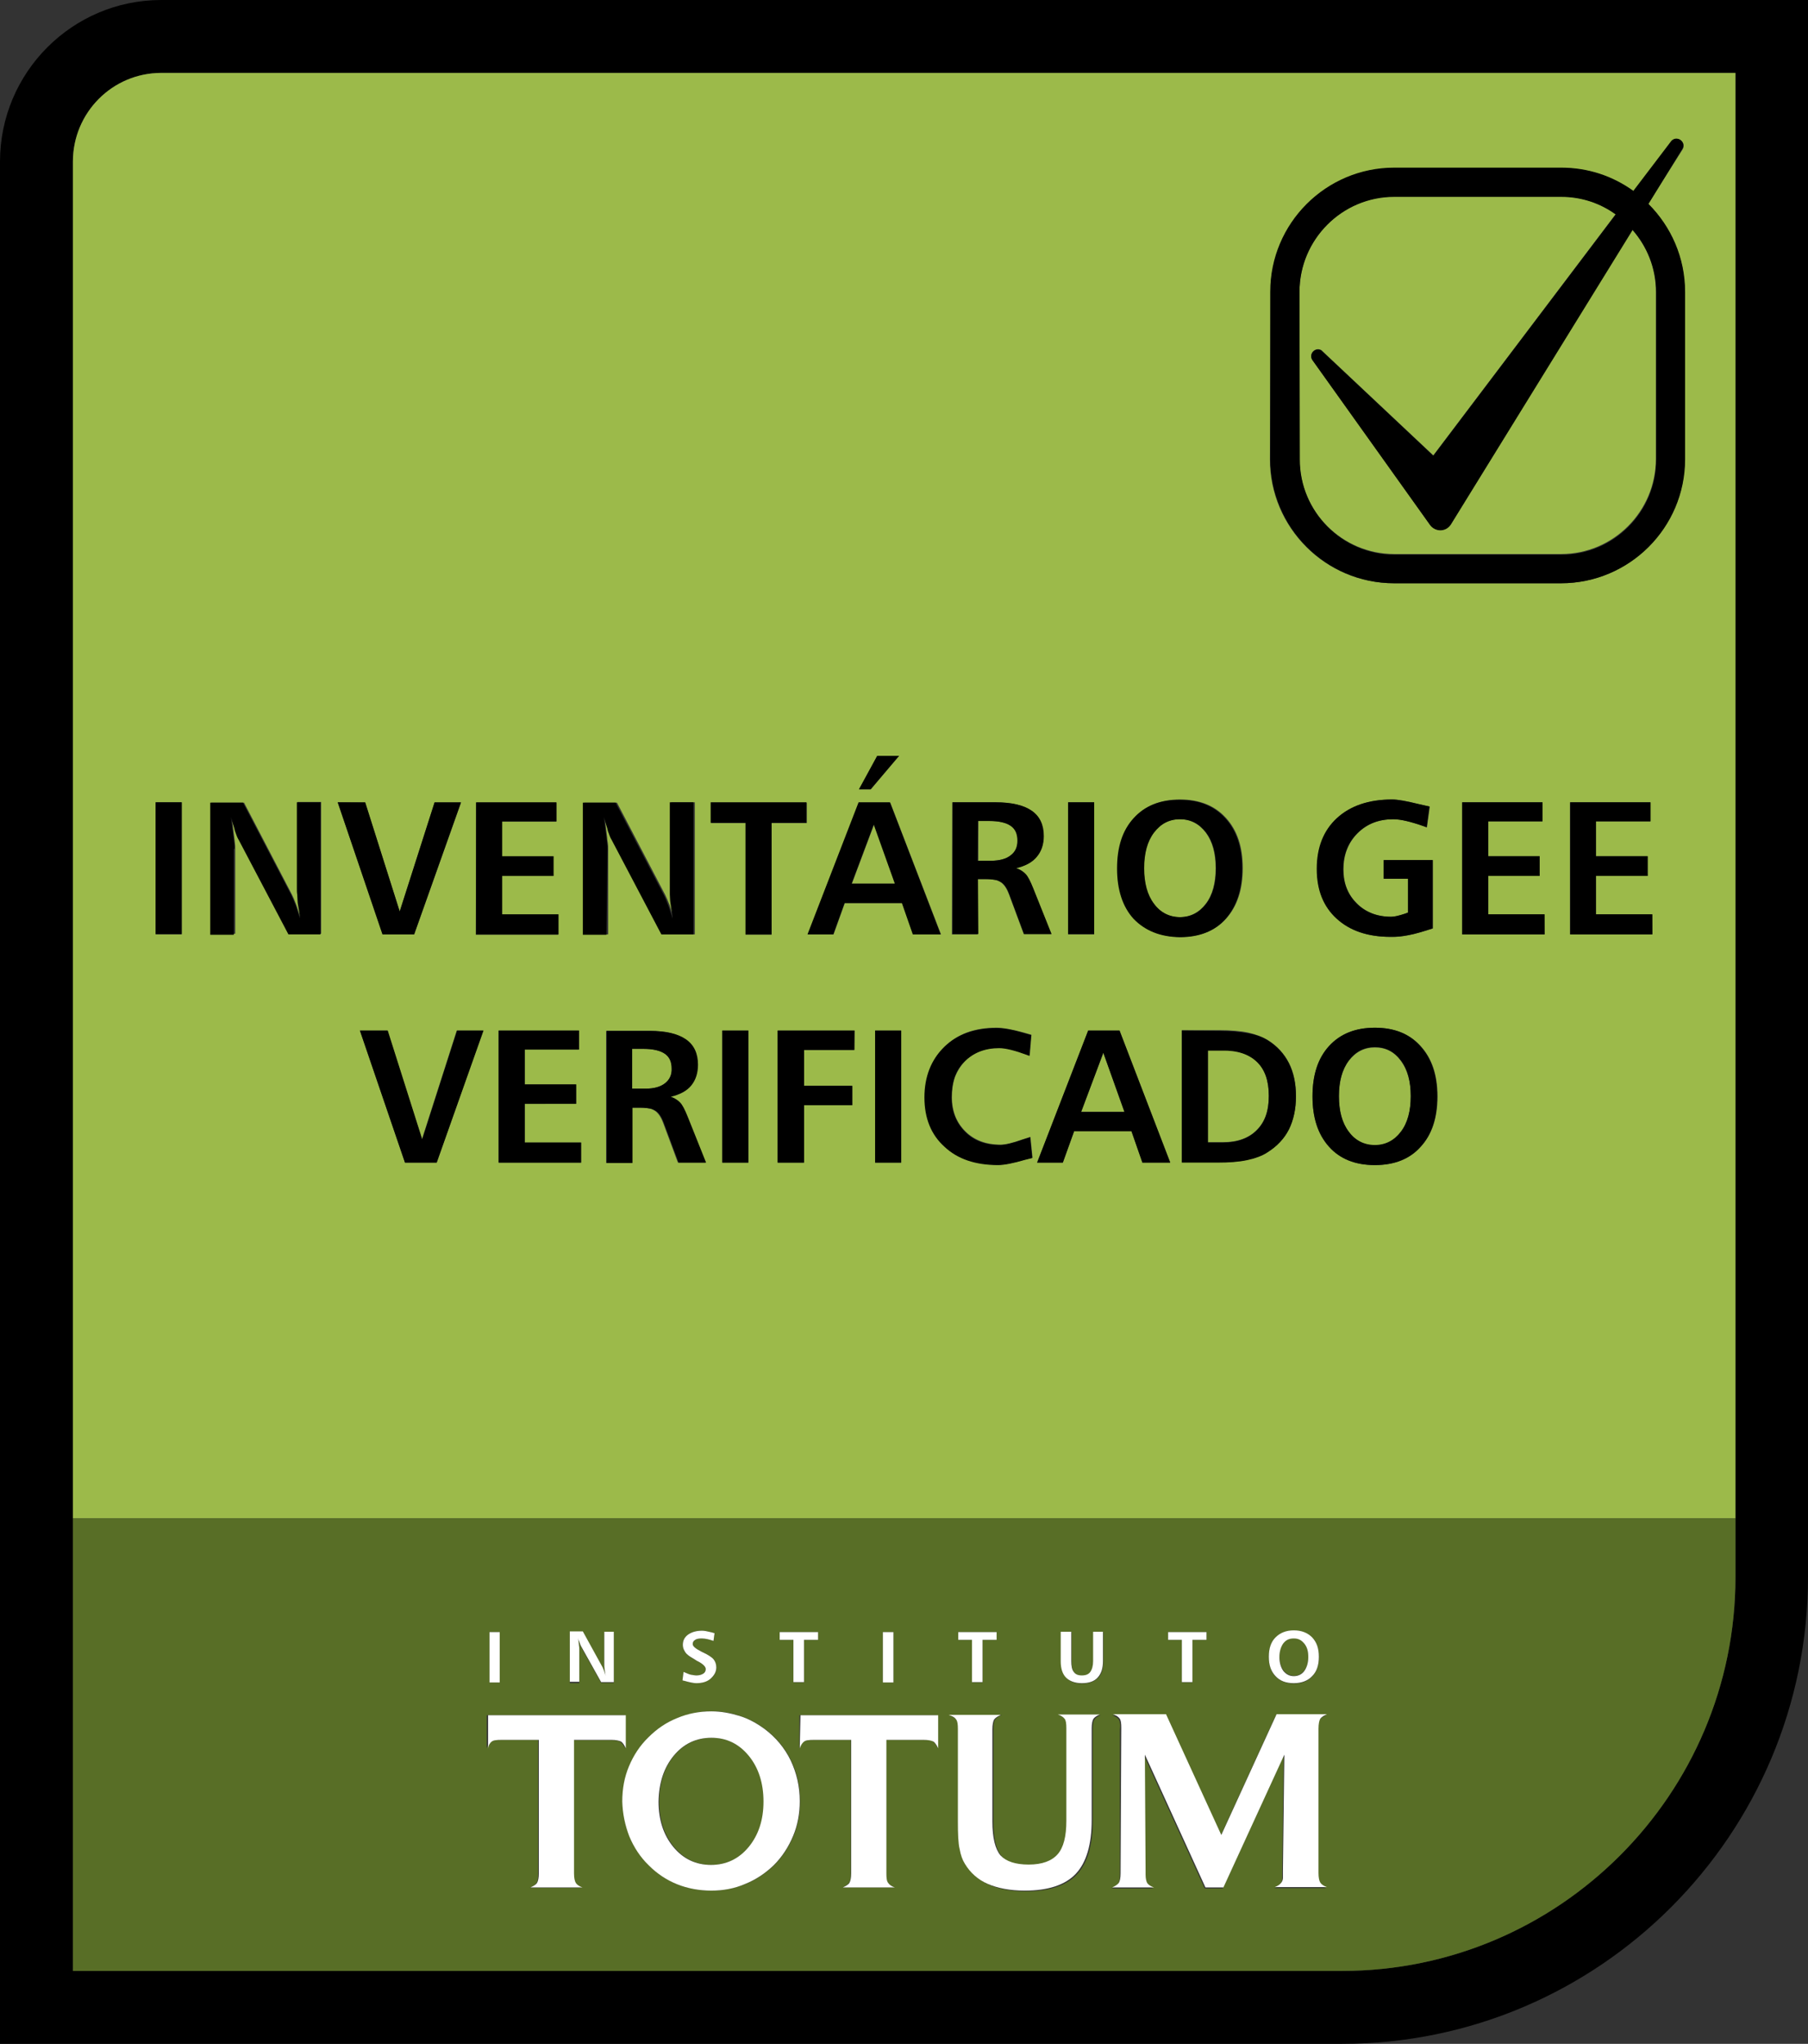
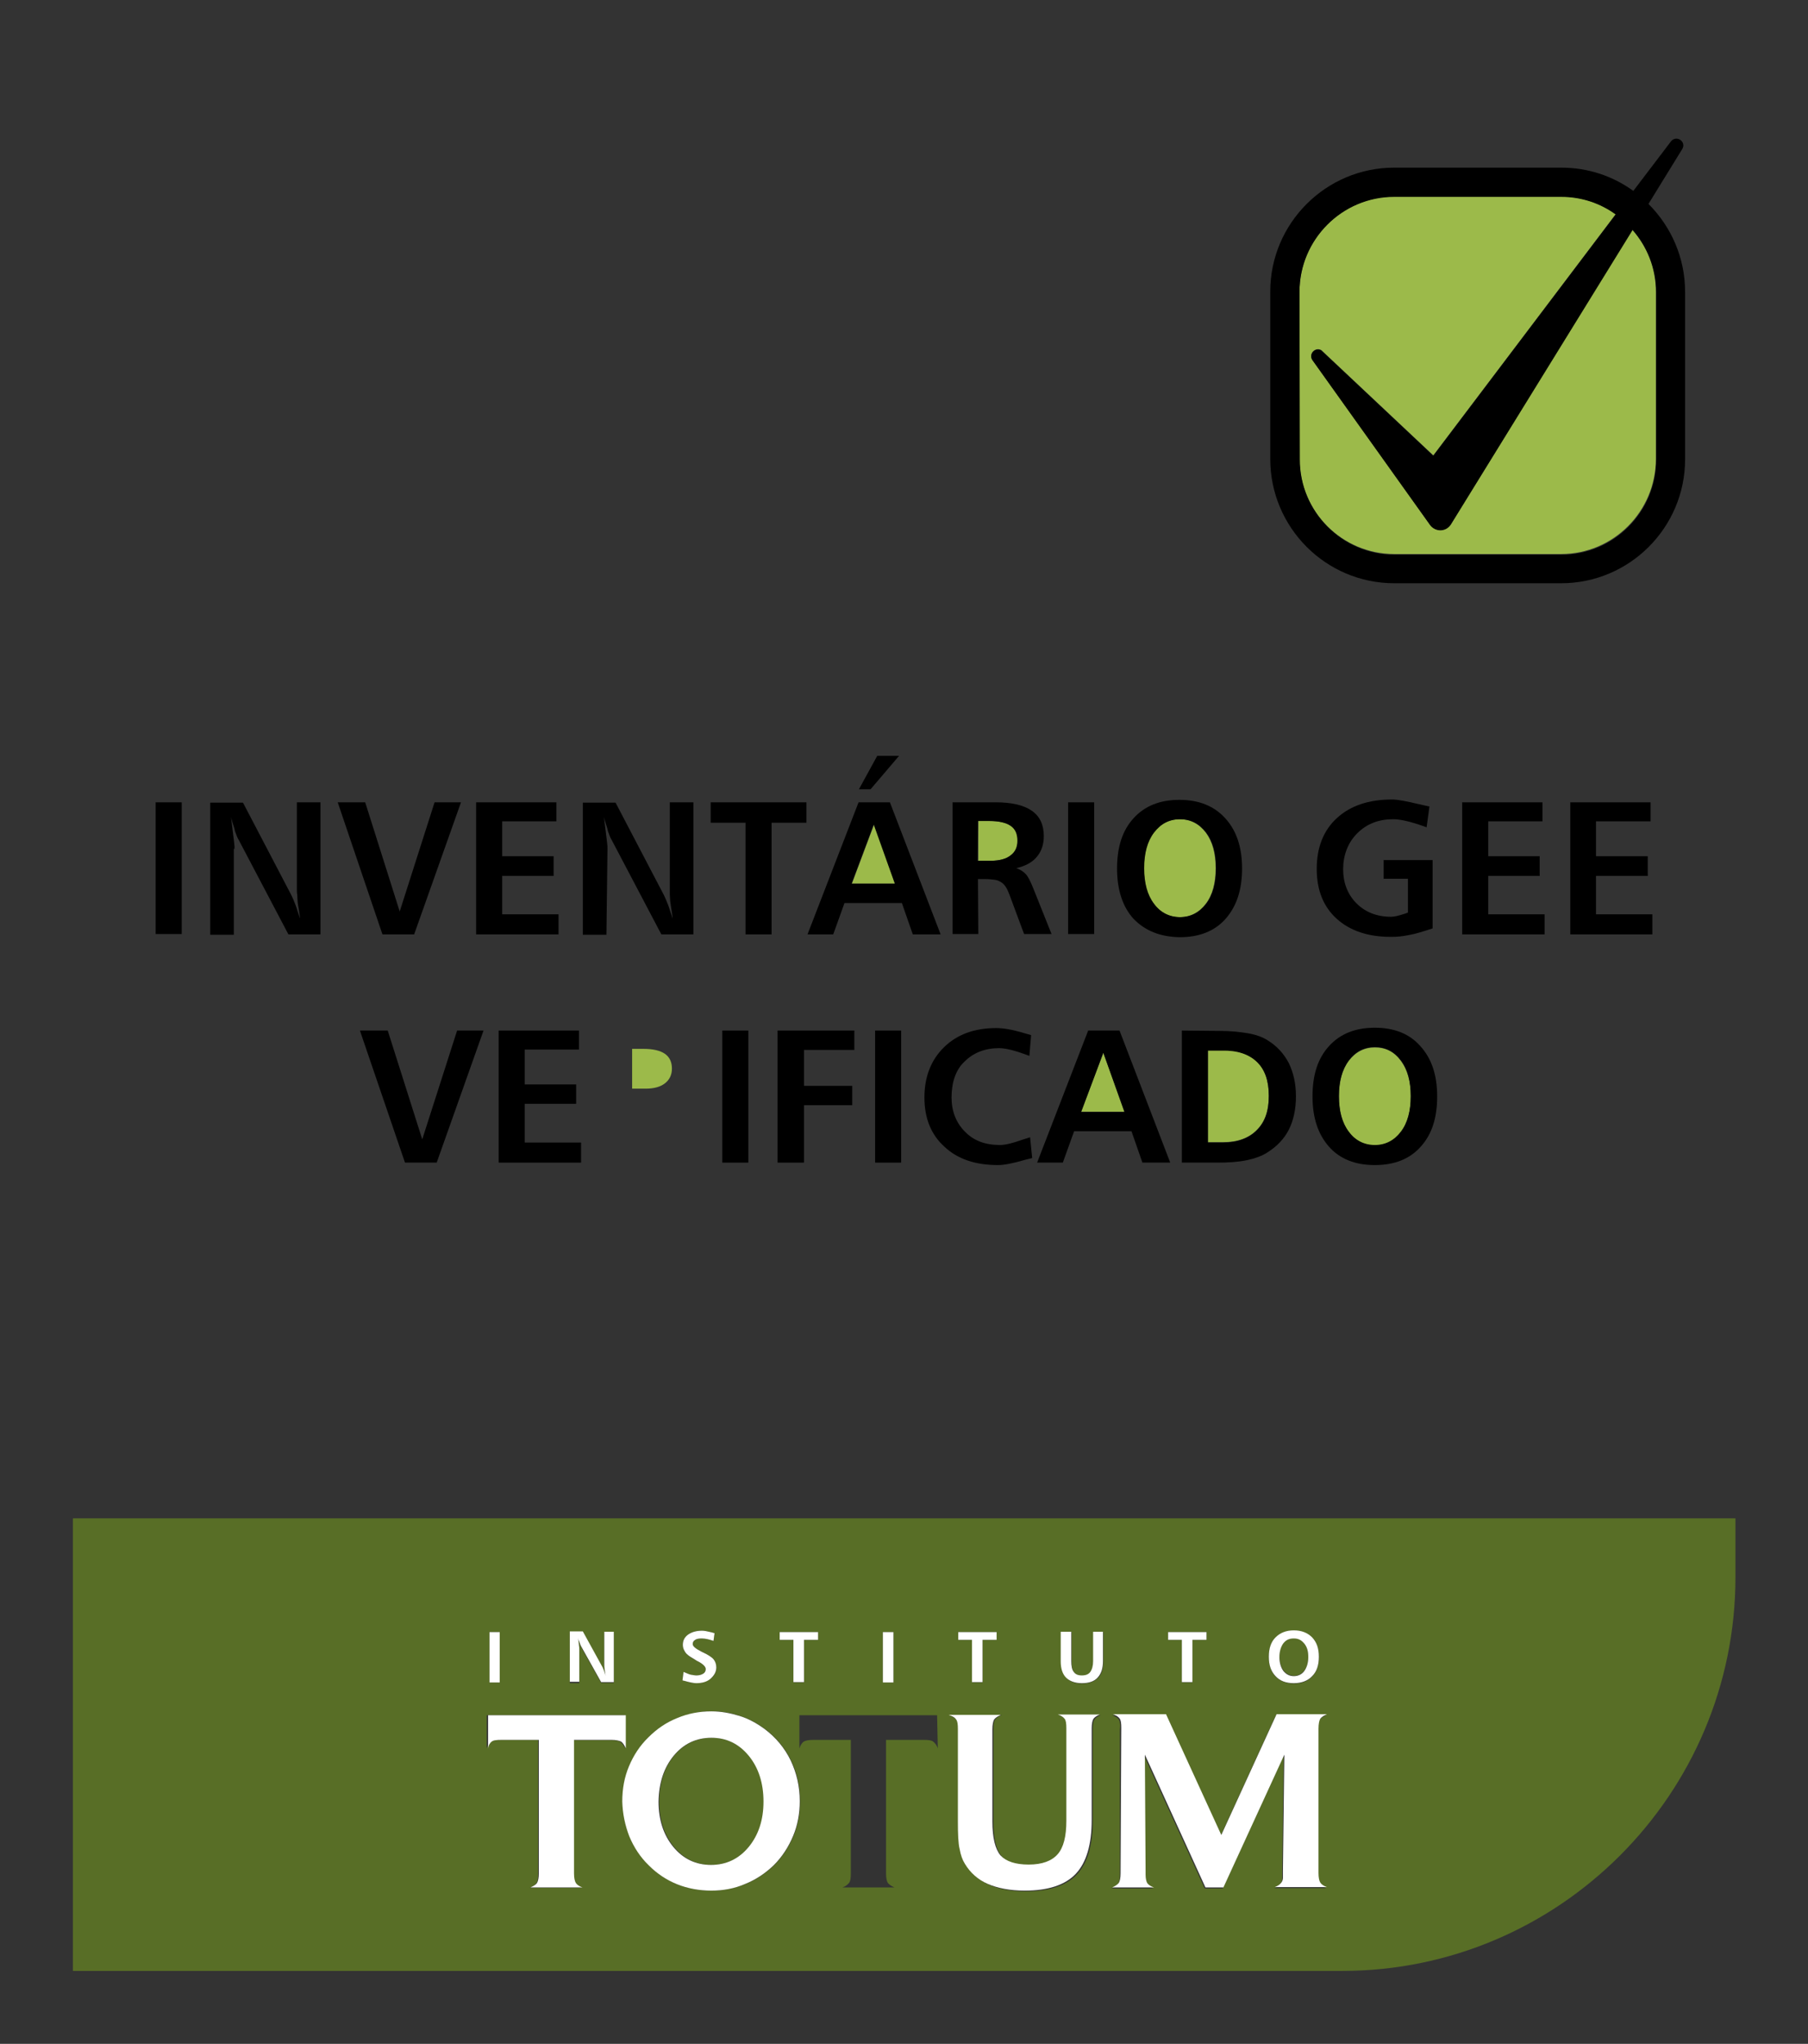
<svg xmlns="http://www.w3.org/2000/svg" version="1.1" id="uuid-ca4cb450-34d5-43f4-b6bb-01d91d57da03" x="0px" y="0px" viewBox="0 0 513.4 580.3" style="enable-background:new 0 0 513.4 580.3;" xml:space="preserve">
  <rect x="0" y="0" width="513.4" height="580.3" fill="#333333" stroke="none" />
  <style type="text/css">
	.st0{fill:#9CBA4A;}
	.st1{fill:#586E26;}
	.st2{fill:#FFFFFF;}
</style>
-   <path d="M45.8,0C20.5,0,0,20.6,0,45.9v534.4h381.1c73,0,132.3-59.5,132.3-132.6V0H45.8z M492.8,431.1v16.7  c0,61.6-50.1,111.8-111.7,111.8H20.7V45.9c0-13.9,11.2-25.2,25.1-25.2h447V431.1L492.8,431.1z" />
  <polygon class="st0" points="248.2,234.1 241.9,250.9 254.2,250.9 " />
-   <path class="st0" d="M20.7,45.9v385.2h472.1V20.7h-447C31.9,20.7,20.7,32,20.7,45.9z M124,330.1H115l-12.8-37.5h7.8l9.8,30.9  l9.9-30.9h7.5L124,330.1z M212.5,330.1h-7.4v-37.5h7.4V330.1z M242.6,298.1h-14.3v10.2H242v5.5h-13.7v16.3h-7.4v-37.5h21.8  L242.6,298.1L242.6,298.1z M255.9,330.1h-7.4v-37.5h7.4V330.1z M324.4,330.1l-3.1-8.9H305l-3.2,8.9h-7.3l14.5-37.5h8.9l14.4,37.5  H324.4L324.4,330.1z M403.4,325.6c-3.1,3.5-7.5,5.2-13,5.2s-9.8-1.7-13-5.2s-4.7-8.2-4.7-14.3s1.6-10.9,4.7-14.3s7.5-5.2,13-5.2  s9.8,1.7,13,5.2c3.2,3.5,4.8,8.2,4.8,14.3S406.6,322.2,403.4,325.6L403.4,325.6z M385.3,256.5c2.5,2.5,5.8,3.8,9.8,3.8  c0.9,0,2.2-0.3,4-0.9l0.8-0.3v-9.6H393v-5.3h13.9v19.4c-2.8,0.9-5,1.5-6.8,1.9c-0.9,0.2-1.8,0.3-2.6,0.4c-0.8,0.1-1.7,0.1-2.6,0.1  c-6.5,0-11.6-1.7-15.3-5.2c-3.8-3.5-5.6-8.2-5.6-14.1s1.9-10.9,5.7-14.4s9.1-5.3,15.7-5.3c1.6,0,4,0.4,7.5,1.3l3.1,0.7l-0.8,5.9  l-0.8-0.3c-3.7-1.3-6.6-2-8.7-2c-4.2,0-7.5,1.3-10.2,4c-2.6,2.6-4,6-4,10.2S382.8,254,385.3,256.5L385.3,256.5z M438.6,265.3h-23.4  v-37.5H438v5.4h-15.5v9.9h14.7v5.5h-14.7v11h16L438.6,265.3L438.6,265.3z M469.2,265.3h-23.4v-37.5h22.8v5.4h-15.5v9.9h14.7v5.5  h-14.7v11h16L469.2,265.3L469.2,265.3z M360.8,82.9c0-19.4,15.8-35.2,35.2-35.2h47.4c7.6,0,14.7,2.5,20.5,6.6l10.8-14.2  c1.5-1.8,4.3,0.3,3.1,2.3L468,57.9c6.4,6.4,10.4,15.2,10.4,25v47.5c0,19.4-15.8,35.2-35.2,35.2h-47.4c-19.4,0-35.2-15.8-35.2-35.2  L360.8,82.9L360.8,82.9z M360,295.3c2.7,1.7,4.7,3.9,6,6.5c1.4,2.7,2,5.8,2,9.4s-0.7,6.7-2,9.4c-1.4,2.7-3.4,4.8-6.1,6.5  c-1.5,1-3.4,1.7-5.8,2.2c-2.3,0.5-5.1,0.7-8.4,0.7h-10.1v-37.5h10.7c3.2,0,5.9,0.2,8.2,0.7C356.7,293.7,358.5,294.4,360,295.3  L360,295.3z M322.1,232.2c3.1-3.5,7.5-5.2,13-5.2s9.8,1.7,13,5.2c3.2,3.5,4.8,8.2,4.8,14.3s-1.6,10.8-4.7,14.3s-7.5,5.2-13,5.2  s-9.8-1.7-13-5.2c-3.1-3.5-4.7-8.2-4.7-14.3S318.9,235.7,322.1,232.2L322.1,232.2z M303.3,227.8h7.4v37.5h-7.4V227.8z M270.4,227.8  h12.2c4.6,0,8,0.8,10.3,2.4s3.4,4,3.4,7.2c0,2.4-0.7,4.4-2,5.9s-3.3,2.6-5.8,3.2c1,0.3,1.9,0.9,2.6,1.6c0.7,0.7,1.4,2.1,2.2,4.1  l5.2,13h-7.8l-4.2-11.3c-0.6-1.6-1.4-2.8-2.3-3.4c-0.5-0.3-1-0.6-1.8-0.7c-0.7-0.2-1.5-0.2-2.5-0.2h-2.3v15.7h-7.3L270.4,227.8  L270.4,227.8z M283,291.8c1.9,0,4.5,0.5,7.8,1.4l2.1,0.6l-0.5,5.9l-0.5-0.2c-3.5-1.3-6.2-2-8.1-2c-4.1,0-7.4,1.3-9.8,3.8  c-1.2,1.3-2.1,2.7-2.8,4.4c-0.6,1.7-0.9,3.6-0.9,5.8c0,4,1.3,7.2,3.8,9.7c2.5,2.5,5.9,3.8,10,3.8c1.4,0,3.5-0.5,6.3-1.5l2.2-0.7  l0.6,5.9l-2,0.5c-3.4,1-6,1.5-7.7,1.5c-6.4,0-11.5-1.7-15.2-5.2s-5.6-8.2-5.6-14.1s1.9-10.7,5.6-14.3S276.9,291.8,283,291.8  L283,291.8z M249.1,214.6h6.2l-8,9.5h-3.3L249.1,214.6L249.1,214.6z M243.9,227.9h8.9l14.4,37.4h-7.9l-3.1-8.9h-16.3l-3.2,8.9h-7.3  L243.9,227.9L243.9,227.9z M201.9,227.9h27.2v5.8h-10v31.7h-7.4v-31.7h-9.8V227.9z M192.9,313c0.7,0.7,1.4,2.1,2.2,4.1l5.2,13h-7.8  l-4.2-11.3c-0.6-1.6-1.4-2.8-2.3-3.4c-0.5-0.3-1-0.6-1.8-0.7c-0.7-0.2-1.5-0.2-2.5-0.2h-2.3v15.7h-7.3v-37.5h12.2  c4.6,0,8,0.8,10.3,2.4s3.4,4,3.4,7.2c0,2.4-0.7,4.4-2,5.9s-3.3,2.6-5.8,3.2C191.4,311.7,192.2,312.3,192.9,313L192.9,313z   M165.9,227.9h9.3l13.7,26.2c0.3,0.6,0.7,1.5,1.2,2.8c0.2,0.5,0.4,1.2,0.6,1.8s0.5,1.4,0.7,2.1c0-0.3-0.2-1.1-0.3-2.3  c-0.2-1.2-0.3-2.1-0.4-2.7c-0.1-0.6-0.1-1.2-0.1-1.8c0-0.6,0-1.2,0-1.8v-24.4h6.7v37.5H188l-14.1-26.8c-0.4-0.7-0.7-1.5-1.1-2.6  c-0.2-0.5-0.4-1.1-0.5-1.8c-0.2-0.6-0.4-1.3-0.6-2.1l0.7,5.7c0,0.5,0.1,1.1,0.2,1.7c0.1,0.6,0.1,1.1,0.1,1.6v24.3h-6.7L165.9,227.9  L165.9,227.9z M163.6,307.9v5.5H149v11h16v5.7h-23.4v-37.5h22.8v5.4H149v9.9L163.6,307.9L163.6,307.9z M135.2,227.9h22.8v5.4h-15.5  v9.9h14.6v5.5h-14.6v11h16v5.7h-23.4L135.2,227.9L135.2,227.9z M103.7,227.9l9.8,30.9l9.9-30.9h7.5l-13.3,37.4h-8.9l-12.8-37.5  L103.7,227.9L103.7,227.9z M60,227.9h9.3L82.9,254c0.3,0.6,0.7,1.5,1.2,2.8c0.2,0.5,0.4,1.2,0.6,1.8c0.2,0.7,0.5,1.4,0.7,2.1  c-0.1-0.3-0.2-1.1-0.3-2.3c-0.2-1.2-0.3-2.1-0.4-2.7c-0.1-0.6-0.1-1.2-0.1-1.8s-0.1-1.2-0.1-1.8v-24.4h6.7v37.4h-9.1l-14.1-26.8  c-0.4-0.7-0.7-1.5-1.1-2.6c-0.2-0.5-0.4-1.1-0.5-1.8c-0.2-0.6-0.4-1.3-0.6-2.1l0.7,5.7c0.1,0.5,0.1,1.1,0.2,1.7  c0.1,0.6,0.1,1.1,0.1,1.6v24.3H60V227.9L60,227.9z M51.6,265.3h-7.4v-37.5h7.4V265.3z" />
  <path class="st0" d="M287,242.9c1.3-1,2-2.4,2-4.2c0-1.9-0.6-3.3-1.9-4.2c-1.3-0.9-3.3-1.4-6.1-1.4h-3.2v11.3h3.8  C283.9,244.3,285.7,243.9,287,242.9L287,242.9z" />
  <path class="st0" d="M188.8,299.2c-1.3-0.9-3.3-1.4-6.1-1.4h-3.2v11.3h3.8c2.4,0,4.2-0.5,5.5-1.5c1.3-1,2-2.4,2-4.2  C190.8,301.5,190.1,300.1,188.8,299.2L188.8,299.2z" />
  <path class="st0" d="M395.9,157.3h47.4c14.8,0,26.9-12.1,26.9-27V82.9c0-6.8-2.5-13-6.7-17.7L412,148.8c-1.3,2.1-4.4,2.2-5.9,0.2  l-33.4-46.8c-1.2-1.7,0.8-3.8,2.5-2.8l31.8,29.9l51.8-68.5c-4.4-3.1-9.7-5-15.5-5h-47.4c-14.8,0-26.9,12.1-26.9,27v47.5  C369,145.2,381.1,157.3,395.9,157.3L395.9,157.3z" />
  <path class="st0" d="M335,260.4c3,0,5.5-1.3,7.4-3.8c1.9-2.5,2.8-5.9,2.8-10.1s-0.9-7.5-2.8-10.1c-1.9-2.5-4.4-3.8-7.4-3.8  s-5.5,1.3-7.4,3.8s-2.8,5.9-2.8,10.1s0.9,7.6,2.8,10.1C329.5,259.1,332,260.4,335,260.4L335,260.4z" />
  <polygon class="st0" points="307,315.7 319.3,315.7 313.3,298.9 " />
  <path class="st0" d="M390.4,297.4c-3,0-5.5,1.3-7.4,3.8c-1.9,2.5-2.8,5.9-2.8,10.1s0.9,7.6,2.8,10.1c1.9,2.5,4.3,3.8,7.4,3.8  s5.5-1.3,7.4-3.8s2.8-5.9,2.8-10.1s-0.9-7.5-2.8-10.1C395.9,298.6,393.5,297.4,390.4,297.4L390.4,297.4z" />
  <path class="st0" d="M343,324.3h4.3c4.1,0,7.4-1.2,9.6-3.5c2.3-2.3,3.4-5.5,3.4-9.7s-1.1-7.5-3.4-9.7c-2.3-2.2-5.6-3.3-9.9-3.3h-4  L343,324.3L343,324.3z" />
  <path class="st1" d="M202,529.5c4.3,0,7.9-1.7,10.7-5.1s4.2-7.7,4.2-12.9c0-5.2-1.4-9.6-4.2-13c-2.8-3.4-6.4-5.1-10.6-5.1  s-7.9,1.7-10.7,5.1c-2.8,3.4-4.2,7.8-4.2,13c0,5.2,1.4,9.5,4.2,12.9C194.2,527.8,197.8,529.5,202,529.5z" />
  <path class="st1" d="M367.4,475.8c1.2,0,2.2-0.5,3-1.5c0.8-1,1.1-2.2,1.1-3.9s-0.4-2.9-1.1-3.8c-0.8-1-1.8-1.5-3-1.5s-2.2,0.5-3,1.4  s-1.1,2.2-1.1,3.8s0.4,2.9,1.1,3.9C365.2,475.3,366.2,475.7,367.4,475.8L367.4,475.8z" />
  <path class="st1" d="M20.7,559.6h360.4c61.6,0,111.7-50.2,111.7-111.8v-16.7H20.7V559.6z M362.2,465c1.3-1.3,3-2,5.2-2  s3.9,0.7,5.2,2c1.3,1.3,1.9,3.1,1.9,5.5s-0.6,4.1-1.9,5.5s-3,2-5.2,2s-3.9-0.7-5.2-2c-1.2-1.3-1.9-3.1-1.9-5.5  S360.9,466.3,362.2,465z M331.7,463.4h10.9v2.2h-4v12.1h-3v-12.1h-3.9L331.7,463.4L331.7,463.4z M317.7,488.2  c-0.4-0.5-1-0.9-1.9-1.2h15.1l15.7,34.3l15.7-34.3h14.3c-0.9,0.3-1.5,0.8-1.9,1.3c-0.4,0.5-0.5,1.4-0.5,2.8v41  c0,1.3,0.2,2.2,0.5,2.7c0.4,0.5,1,0.9,1.9,1.3h-14.8c0.7-0.2,1.3-0.6,1.7-1.1c0.4-0.5,0.6-1,0.6-1.5c0,0,0-0.3,0-0.7  c0-0.4,0-0.9,0-1.3l0.4-33l-17.3,37.7h-5.1l-17.2-37.7l0.2,33v1c0,1.2,0.2,2,0.5,2.5c0.4,0.4,1,0.8,1.9,1.2h-11.9  c0.9-0.3,1.5-0.8,1.9-1.3c0.4-0.5,0.5-1.4,0.5-2.7v-41C318.2,489.6,318,488.7,317.7,488.2L317.7,488.2z M301.3,463.4h3v8.4  c0,1.4,0.2,2.4,0.7,3c0.5,0.7,1.2,1,2.3,1s1.8-0.3,2.4-1c0.5-0.7,0.8-1.7,0.8-3.1v-8.3h2.8v8.3c0,2.1-0.5,3.7-1.5,4.7  c-1,1-2.5,1.6-4.5,1.6s-3.4-0.5-4.4-1.6s-1.5-2.6-1.5-4.6L301.3,463.4L301.3,463.4z M272.1,463.4H283v2.2h-4v12.1h-3v-12.1h-3.9  L272.1,463.4L272.1,463.4z M284.5,486.9c-0.9,0.3-1.5,0.8-1.9,1.3c-0.4,0.5-0.5,1.4-0.5,2.8v26.4c0,4.7,0.8,7.8,2.3,9.6  c1.5,1.8,4.2,2.6,8,2.6s6.5-1,8.2-2.9s2.5-5.1,2.5-9.5v-26.3c0-1.3-0.2-2.2-0.5-2.7c-0.4-0.5-1-0.9-1.9-1.2h11.9  c-0.9,0.3-1.5,0.7-1.8,1.2c-0.4,0.5-0.5,1.4-0.5,2.6v26.1c0,7-1.5,12.1-4.5,15.3c-3,3.2-7.9,4.8-14.5,4.8c-4.1,0-7.6-0.6-10.5-1.9  s-5-3.2-6.5-5.7c-0.7-1.1-1.2-2.5-1.5-4.2c-0.3-1.7-0.5-4.3-0.5-7.9v-26.2c0-1.3-0.2-2.2-0.5-2.7c-0.4-0.5-1-0.9-1.9-1.2  L284.5,486.9L284.5,486.9z M266.3,496.4c-0.3-0.9-0.8-1.5-1.3-1.9c-0.5-0.4-1.4-0.5-2.8-0.5h-10.6v37.9c0,1.3,0.2,2.2,0.5,2.7  c0.4,0.5,1,0.9,1.9,1.3h-14.8c0.9-0.3,1.5-0.8,1.9-1.3c0.4-0.5,0.5-1.4,0.5-2.7V494h-10.6c-1.4,0-2.3,0.2-2.8,0.5  c-0.5,0.4-0.9,1-1.2,1.9V487h39.1L266.3,496.4L266.3,496.4z M250.7,463.4h3v14.3h-3V463.4z M221.4,463.4h10.9v2.2h-4v12.1h-3v-12.1  h-3.9L221.4,463.4L221.4,463.4z M198,471.6c-0.1-0.1-0.2-0.1-0.2-0.1c-0.1,0-0.2-0.1-0.3-0.2c-1.2-0.6-2-1.2-2.5-1.7  c-0.3-0.3-0.6-0.7-0.8-1.2c-0.2-0.4-0.3-0.9-0.3-1.4c0-1.2,0.5-2.2,1.5-2.9c1-0.7,2.3-1.1,4-1.1c0.6,0,1.6,0.2,2.8,0.5  c0.3,0.1,0.6,0.2,0.7,0.2l-0.3,2.2c-0.6-0.2-1.1-0.4-1.7-0.5c-0.5-0.1-1.1-0.2-1.6-0.2c-0.8,0-1.4,0.1-1.9,0.4  c-0.4,0.3-0.7,0.7-0.7,1.2c0,0.6,0.8,1.3,2.4,2.1c0.1,0.1,0.3,0.1,0.4,0.2c1.5,0.7,2.5,1.4,3.1,2c0.5,0.7,0.8,1.4,0.8,2.3  c0,1.3-0.5,2.4-1.6,3.2s-2.4,1.3-4.1,1.3c-0.7,0-1.9-0.2-3.5-0.7c-0.2-0.1-0.3-0.1-0.4-0.1l0.3-2.4c0.8,0.4,1.5,0.7,2.1,0.8  c0.6,0.2,1.1,0.2,1.6,0.2c0.8,0,1.4-0.2,1.9-0.5c0.5-0.3,0.7-0.8,0.7-1.3C200.4,473.2,199.6,472.4,198,471.6L198,471.6z   M184.3,493.2c2.3-2.3,5-4.1,8.1-5.4c3-1.2,6.3-1.9,9.7-1.9c2.8,0,5.5,0.4,8,1.3c2.6,0.8,4.9,2.1,7.1,3.7c3.2,2.4,5.7,5.4,7.4,8.9  c1.7,3.5,2.6,7.4,2.6,11.6c0,3.5-0.6,6.8-1.9,9.9c-1.3,3.1-3.1,5.9-5.5,8.3c-2.4,2.3-5.1,4.1-8.1,5.3c-3,1.2-6.2,1.9-9.6,1.9  s-6.7-0.6-9.7-1.8c-3-1.2-5.7-3-8-5.3c-2.5-2.4-4.3-5.2-5.6-8.3c-1.3-3.1-1.9-6.4-1.9-10c0-3.6,0.6-6.9,1.9-10  C180,498.4,181.8,495.6,184.3,493.2L184.3,493.2z M161.8,463.4h3.7l5.5,10c0.1,0.3,0.3,0.6,0.5,1.1c0.2,0.4,0.3,0.9,0.5,1.5  c-0.1-0.7-0.2-1.3-0.3-1.8s-0.1-1-0.1-1.4v-9.3h2.7v14.3h-3.6l-5.7-10.2c-0.1-0.2-0.3-0.6-0.4-1c-0.1-0.4-0.3-0.9-0.5-1.5  c0.1,0.8,0.2,1.5,0.3,2.2c0.1,0.6,0.1,1,0.1,1.3v9.3h-2.7L161.8,463.4L161.8,463.4z M139,463.4h2.9v14.3H139V463.4z M138.4,487h39.1  v9.5c-0.3-0.9-0.8-1.5-1.3-1.9c-0.5-0.4-1.4-0.5-2.8-0.5h-10.6v37.9c0,1.3,0.2,2.2,0.5,2.7c0.4,0.5,1,0.9,1.9,1.3h-14.8  c0.9-0.3,1.5-0.8,1.9-1.3c0.4-0.5,0.5-1.4,0.5-2.7V494h-10.6c-1.4,0-2.3,0.2-2.8,0.5c-0.5,0.4-0.9,1-1.2,1.9V487L138.4,487z" />
  <polygon class="st2" points="225.3,477.6 228.3,477.6 228.3,465.6 232.3,465.6 232.3,463.4 221.4,463.4 221.4,465.6 225.3,465.6 " />
  <path class="st2" d="M164.5,468.4c0-0.2,0-0.7-0.1-1.3c-0.1-0.6-0.1-1.3-0.3-2.2c0.1,0.6,0.3,1,0.5,1.5c0.1,0.4,0.3,0.8,0.4,1  l5.7,10.2h3.6v-14.3h-2.7v9.3c0,0.4,0,0.9,0.1,1.4s0.1,1.2,0.3,1.8c-0.2-0.6-0.4-1.1-0.5-1.5c-0.2-0.4-0.3-0.8-0.5-1.1l-5.5-10h-3.7  v14.3h2.7L164.5,468.4L164.5,468.4z" />
  <path class="st2" d="M199.7,475.2c-0.5,0.3-1.1,0.5-1.9,0.5c-0.5,0-1-0.1-1.6-0.2s-1.3-0.5-2.1-0.8l-0.3,2.4c0.1,0,0.2,0.1,0.4,0.1  c1.7,0.5,2.9,0.7,3.5,0.7c1.7,0,3.1-0.4,4.1-1.3s1.6-1.9,1.6-3.2c0-0.9-0.3-1.7-0.8-2.3c-0.5-0.6-1.6-1.3-3.1-2  c-0.1,0-0.2-0.1-0.4-0.2c-1.6-0.8-2.4-1.5-2.4-2.1c0-0.5,0.2-0.9,0.7-1.2c0.4-0.3,1.1-0.4,1.9-0.4c0.5,0,1.1,0.1,1.6,0.2  c0.5,0.1,1.1,0.3,1.7,0.5l0.3-2.2c-0.1,0-0.4-0.1-0.7-0.2c-1.2-0.3-2.2-0.5-2.8-0.5c-1.7,0-3,0.4-4,1.1c-1,0.7-1.5,1.7-1.5,2.9  c0,0.5,0.1,1,0.3,1.4s0.4,0.8,0.8,1.2c0.5,0.5,1.3,1,2.5,1.7c0.1,0.1,0.2,0.1,0.3,0.2c0,0,0.1,0.1,0.2,0.1c1.6,0.8,2.4,1.6,2.4,2.3  C200.4,474.4,200.2,474.9,199.7,475.2L199.7,475.2z" />
  <path class="st2" d="M307.2,477.9c2,0,3.5-0.5,4.5-1.6s1.5-2.6,1.5-4.7v-8.3h-2.8v8.3c0,1.4-0.3,2.4-0.8,3.1s-1.3,1-2.4,1  s-1.8-0.3-2.3-1c-0.5-0.6-0.7-1.7-0.7-3v-8.4h-3v8.4c0,2,0.5,3.6,1.5,4.6S305.2,477.9,307.2,477.9L307.2,477.9z" />
  <rect x="250.7" y="463.4" class="st2" width="3" height="14.3" />
  <path class="st2" d="M367.4,477.9c2.2,0,4-0.7,5.2-2c1.3-1.3,1.9-3.1,1.9-5.5s-0.6-4.1-1.9-5.5c-1.3-1.3-3-2-5.2-2s-3.9,0.7-5.2,2  s-1.9,3.1-1.9,5.5s0.6,4.1,1.9,5.5C363.5,477.3,365.2,477.9,367.4,477.9z M364.4,466.6c0.8-1,1.7-1.4,3-1.4s2.2,0.5,3,1.5  c0.8,1,1.1,2.2,1.1,3.8s-0.4,2.9-1.1,3.9s-1.8,1.5-3,1.5s-2.2-0.5-3-1.5c-0.7-1-1.1-2.3-1.1-3.9S363.7,467.6,364.4,466.6  L364.4,466.6z" />
  <rect x="139" y="463.4" class="st2" width="2.9" height="14.3" />
  <polygon class="st2" points="276,477.6 279,477.6 279,465.6 283,465.6 283,463.4 272.1,463.4 272.1,465.6 276,465.6 " />
  <polygon class="st2" points="335.6,477.6 338.6,477.6 338.6,465.6 342.6,465.6 342.6,463.4 331.7,463.4 331.7,465.6 335.6,465.6 " />
  <path class="st2" d="M178.7,521.4c1.3,3.1,3.1,5.9,5.6,8.3c2.3,2.3,5,4.1,8,5.3c3,1.2,6.3,1.8,9.7,1.8s6.6-0.6,9.6-1.9  c3-1.2,5.7-3,8.1-5.3c2.4-2.4,4.2-5.2,5.5-8.3c1.3-3.1,1.9-6.4,1.9-9.9c0-4.2-0.9-8-2.6-11.6c-1.7-3.5-4.2-6.5-7.4-8.9  c-2.2-1.6-4.5-2.9-7.1-3.7c-2.6-0.8-5.2-1.3-8-1.3c-3.4,0-6.6,0.6-9.7,1.9c-3,1.2-5.7,3-8.1,5.4c-2.5,2.4-4.3,5.2-5.6,8.3  c-1.3,3.1-1.9,6.4-1.9,10C176.8,515,177.5,518.3,178.7,521.4L178.7,521.4z M191.3,498.5c2.8-3.4,6.4-5.1,10.7-5.1s7.8,1.7,10.6,5.1  c2.8,3.4,4.2,7.8,4.2,13c0,5.2-1.4,9.5-4.2,12.9c-2.8,3.4-6.4,5.1-10.7,5.1s-7.9-1.7-10.7-5.1c-2.8-3.4-4.2-7.7-4.2-12.9  C187.1,506.2,188.5,501.9,191.3,498.5z" />
  <path class="st2" d="M318.2,531.9c0,1.3-0.2,2.2-0.5,2.7c-0.4,0.5-1,0.9-1.9,1.3h11.9c-0.9-0.3-1.5-0.7-1.9-1.2  c-0.3-0.5-0.5-1.3-0.5-2.5v-1l-0.2-33l17.2,37.7h5.1l17.3-37.7l-0.4,33c0,0.4,0,0.9,0,1.3c0,0.4,0,0.7,0,0.7c0,0.5-0.2,1.1-0.6,1.5  c-0.4,0.5-1,0.8-1.7,1.1h14.8c-0.9-0.3-1.6-0.8-1.9-1.3c-0.3-0.5-0.5-1.4-0.5-2.7v-41c0-1.3,0.2-2.3,0.5-2.8c0.4-0.5,1-0.9,1.9-1.3  h-14.3l-15.7,34.3l-15.7-34.3h-15.1c0.9,0.3,1.5,0.7,1.9,1.2c0.4,0.5,0.5,1.4,0.5,2.7L318.2,531.9L318.2,531.9z" />
  <path class="st2" d="M139.6,494.5c0.5-0.4,1.4-0.5,2.8-0.5H153v37.9c0,1.3-0.2,2.2-0.5,2.7s-1,0.9-1.9,1.3h14.8  c-0.9-0.3-1.6-0.8-1.9-1.3s-0.5-1.4-0.5-2.7V494h10.6c1.3,0,2.2,0.2,2.8,0.5c0.5,0.4,0.9,1,1.3,1.9V487h-39.1v9.5  C138.7,495.5,139.1,494.9,139.6,494.5L139.6,494.5z" />
-   <path class="st2" d="M227.1,496.4c0.3-0.9,0.7-1.5,1.2-1.9c0.5-0.4,1.4-0.5,2.8-0.5h10.6v37.9c0,1.3-0.2,2.2-0.5,2.7s-1,0.9-1.9,1.3  h14.8c-0.9-0.3-1.6-0.8-1.9-1.3c-0.4-0.5-0.5-1.4-0.5-2.7V494h10.6c1.3,0,2.2,0.2,2.8,0.5c0.5,0.4,0.9,1,1.3,1.9V487h-39.1  L227.1,496.4L227.1,496.4z" />
  <path class="st2" d="M271.5,488.2c0.4,0.5,0.5,1.4,0.5,2.7v26.2c0,3.6,0.1,6.3,0.5,7.9c0.3,1.7,0.8,3.1,1.5,4.2  c1.5,2.5,3.7,4.5,6.5,5.7s6.3,1.9,10.5,1.9c6.6,0,11.5-1.6,14.5-4.8c3-3.2,4.5-8.3,4.5-15.3v-26.1c0-1.2,0.2-2.1,0.5-2.6  c0.4-0.5,1-0.9,1.8-1.2h-11.9c0.9,0.3,1.5,0.7,1.9,1.2c0.4,0.5,0.5,1.4,0.5,2.7v26.3c0,4.4-0.8,7.6-2.5,9.5  c-1.7,1.9-4.4,2.9-8.2,2.9s-6.4-0.9-8-2.6c-1.5-1.8-2.3-5-2.3-9.6V491c0-1.3,0.2-2.3,0.5-2.8c0.4-0.5,1-0.9,1.9-1.3h-14.8  C270.6,487.3,271.2,487.7,271.5,488.2L271.5,488.2z" />
  <path d="M395.9,165.6h47.4c19.4,0,35.2-15.8,35.2-35.2V82.9c0-9.8-4-18.6-10.4-25l9.6-15.6c1.2-2-1.5-4-3.1-2.3l-10.8,14.2  c-5.8-4.2-12.8-6.6-20.5-6.6h-47.4c-19.4,0-35.2,15.8-35.2,35.2v47.5C360.7,149.8,376.5,165.6,395.9,165.6L395.9,165.6z M369,82.9  c0-14.9,12.1-27,26.9-27h47.4c5.8,0,11.1,1.8,15.5,5L407,129.4l-31.8-29.9c-1.8-1-3.7,1.1-2.5,2.8l33.4,46.8c1.5,2,4.5,2,5.9-0.2  l51.6-83.6c4.1,4.7,6.7,10.9,6.7,17.7v47.5c0,14.9-12.1,27-26.9,27h-47.4c-14.8,0-26.9-12.1-26.9-27L369,82.9L369,82.9z" />
  <rect x="44.2" y="227.8" width="7.4" height="37.4" />
  <path d="M66.6,241c0-0.4,0-1-0.1-1.6c-0.1-0.6-0.1-1.2-0.2-1.7l-0.7-5.7c0.2,0.8,0.4,1.5,0.6,2.1c0.2,0.6,0.4,1.2,0.5,1.8  c0.4,1.1,0.7,2,1.1,2.6l14.1,26.8h9.1v-37.5h-6.7v24.4c0,0.6,0,1.2,0.1,1.8c0,0.6,0.1,1.2,0.1,1.8s0.2,1.5,0.4,2.7  c0.2,1.2,0.3,2,0.3,2.3c-0.2-0.7-0.5-1.5-0.7-2.1c-0.2-0.7-0.4-1.3-0.6-1.8c-0.5-1.3-0.9-2.2-1.2-2.8l-13.7-26.2h-9.3v37.5h6.7V241  L66.6,241z" />
  <polygon points="117.6,265.3 130.9,227.8 123.4,227.8 113.5,258.8 103.7,227.8 95.9,227.8 108.6,265.3 " />
  <polygon points="158.6,259.6 142.6,259.6 142.6,248.7 157.2,248.7 157.2,243.1 142.6,243.1 142.6,233.2 158,233.2 158,227.8   135.2,227.8 135.2,265.3 158.6,265.3 " />
  <path d="M172.5,241c0-0.4,0-1-0.1-1.6c-0.1-0.6-0.1-1.2-0.2-1.7l-0.7-5.7c0.2,0.8,0.4,1.5,0.6,2.1c0.2,0.6,0.4,1.2,0.5,1.8  c0.4,1.1,0.7,2,1.1,2.6l14.1,26.8h9.1v-37.5h-6.7v24.4c0,0.6,0,1.2,0,1.8c0,0.6,0.1,1.2,0.1,1.8c0.1,0.6,0.2,1.5,0.4,2.7  s0.3,2,0.3,2.3c-0.2-0.7-0.5-1.5-0.7-2.1c-0.2-0.7-0.4-1.3-0.6-1.8c-0.5-1.3-0.9-2.2-1.2-2.8l-13.7-26.2h-9.3v37.5h6.7L172.5,241  L172.5,241z" />
  <polygon points="211.7,265.3 219.1,265.3 219.1,233.6 229,233.6 229,227.8 201.8,227.8 201.8,233.6 211.7,233.6 " />
  <polygon points="255.3,214.6 249.1,214.6 243.9,224.1 247.2,224.1 " />
  <path d="M239.8,256.4h16.3l3.1,8.9h7.9l-14.4-37.5h-8.9l-14.5,37.5h7.3L239.8,256.4L239.8,256.4z M248.1,234.1l6,16.8h-12.3  L248.1,234.1z" />
  <path d="M277.7,249.6h2.3c0.9,0,1.7,0.1,2.5,0.2s1.3,0.4,1.8,0.7c1,0.6,1.7,1.8,2.3,3.4l4.2,11.3h7.8l-5.2-13  c-0.8-2-1.5-3.4-2.2-4.1c-0.7-0.7-1.5-1.2-2.6-1.6c2.5-0.6,4.5-1.6,5.8-3.2c1.3-1.5,2-3.5,2-5.9c0-3.2-1.1-5.6-3.4-7.2  s-5.7-2.4-10.3-2.4h-12.2v37.4h7.3L277.7,249.6L277.7,249.6z M277.7,233.1h3.2c2.8,0,4.8,0.5,6.1,1.4s1.9,2.3,1.9,4.2  c0,1.8-0.6,3.2-2,4.2c-1.3,1-3.1,1.5-5.5,1.5h-3.8L277.7,233.1L277.7,233.1z" />
  <rect x="303.3" y="227.8" width="7.4" height="37.4" />
  <path d="M335,266.1c5.5,0,9.9-1.7,13-5.2c3.1-3.5,4.7-8.2,4.7-14.3s-1.6-10.8-4.8-14.3s-7.5-5.2-13-5.2s-9.8,1.7-13,5.2  s-4.7,8.2-4.7,14.3s1.6,10.9,4.7,14.3C325.2,264.3,329.5,266,335,266.1L335,266.1z M327.7,236.4c1.9-2.5,4.3-3.8,7.4-3.8  s5.5,1.3,7.4,3.8s2.8,5.9,2.8,10.1s-0.9,7.6-2.8,10.1c-1.9,2.5-4.4,3.8-7.4,3.8s-5.6-1.3-7.4-3.8c-1.9-2.5-2.8-5.9-2.8-10.1  S325.8,238.9,327.7,236.4L327.7,236.4z" />
  <path d="M395.6,232.6c2.1,0,5,0.7,8.7,2l0.8,0.3l0.8-5.9l-3.1-0.7c-3.4-0.8-5.9-1.3-7.5-1.3c-6.7,0-11.9,1.8-15.7,5.3  s-5.7,8.3-5.7,14.4s1.9,10.7,5.6,14.1s8.9,5.2,15.3,5.2c0.9,0,1.7,0,2.6-0.1c0.8-0.1,1.7-0.2,2.6-0.4c1.8-0.3,4.1-1,6.8-1.9v-19.4  h-13.9v5.3h6.9v9.6l-0.8,0.3c-1.8,0.6-3.1,0.9-4,0.9c-4,0-7.3-1.3-9.8-3.8c-2.5-2.5-3.8-5.8-3.8-9.7s1.3-7.5,4-10.2  C388.1,233.9,391.5,232.6,395.6,232.6L395.6,232.6z" />
  <polygon points="422.6,248.7 437.2,248.7 437.2,243.1 422.6,243.1 422.6,233.2 438,233.2 438,227.8 415.2,227.8 415.2,265.3   438.6,265.3 438.6,259.6 422.6,259.6 " />
  <polygon points="453.2,248.7 467.9,248.7 467.9,243.1 453.2,243.1 453.2,233.2 468.7,233.2 468.7,227.8 445.9,227.8 445.9,265.3   469.2,265.3 469.2,259.6 453.2,259.6 " />
  <polygon points="119.9,323.5 110.1,292.6 102.2,292.6 115,330.1 124,330.1 137.3,292.6 129.8,292.6 " />
  <polygon points="164.4,298 164.4,292.6 141.6,292.6 141.6,330.1 165,330.1 165,324.4 149,324.4 149,313.4 163.6,313.4 163.6,307.9   149,307.9 149,298 " />
-   <path d="M198.2,302.3c0-3.2-1.1-5.6-3.4-7.2s-5.7-2.4-10.3-2.4h-12.2v37.5h7.3v-15.7h2.3c0.9,0,1.7,0.1,2.5,0.2s1.3,0.4,1.8,0.7  c1,0.6,1.7,1.8,2.3,3.4l4.2,11.3h7.8l-5.2-13c-0.8-2-1.5-3.4-2.2-4.1c-0.7-0.7-1.5-1.2-2.6-1.6c2.5-0.6,4.5-1.6,5.8-3.2  S198.2,304.6,198.2,302.3L198.2,302.3z M188.8,307.6c-1.3,1-3.1,1.5-5.5,1.5h-3.8v-11.3h3.2c2.8,0,4.8,0.5,6.1,1.4s1.9,2.3,1.9,4.2  C190.8,305.2,190.1,306.6,188.8,307.6L188.8,307.6z" />
  <rect x="205.1" y="292.6" width="7.4" height="37.5" />
  <polygon points="220.8,330.1 228.3,330.1 228.3,313.8 242,313.8 242,308.3 228.3,308.3 228.3,298.1 242.6,298.1 242.6,292.6   220.8,292.6 " />
  <rect x="248.5" y="292.6" width="7.4" height="37.5" />
  <path d="M268.2,325.6c3.7,3.5,8.8,5.2,15.2,5.2c1.7,0,4.3-0.5,7.7-1.5l2-0.5l-0.6-5.9l-2.2,0.7c-2.8,1-4.9,1.5-6.3,1.5  c-4.2,0-7.5-1.2-10-3.8c-2.5-2.5-3.8-5.8-3.8-9.7c0-2.1,0.3-4.1,0.9-5.8c0.6-1.7,1.5-3.2,2.8-4.4c2.5-2.5,5.8-3.8,9.8-3.8  c1.9,0,4.6,0.7,8.1,2l0.5,0.2l0.5-5.9l-2.1-0.6c-3.3-1-5.9-1.4-7.8-1.4c-6.2,0-11.1,1.8-14.8,5.4c-3.7,3.6-5.6,8.4-5.6,14.3  S264.4,322.2,268.2,325.6L268.2,325.6z" />
  <path d="M309,292.6l-14.5,37.5h7.3l3.2-8.9h16.3l3.1,8.9h7.9l-14.4-37.5H309L309,292.6z M307,315.7l6.3-16.8l6,16.8H307z" />
  <path d="M335.6,292.6v37.5h10.1c3.3,0,6.1-0.2,8.4-0.7s4.3-1.2,5.8-2.2c2.7-1.7,4.8-3.9,6.1-6.5s2-5.8,2-9.4s-0.7-6.7-2-9.4  c-1.4-2.7-3.4-4.9-6-6.5c-1.4-0.9-3.2-1.6-5.5-2s-5-0.7-8.2-0.7L335.6,292.6L335.6,292.6z M356.9,301.5c2.3,2.2,3.4,5.4,3.4,9.7  s-1.1,7.4-3.4,9.7c-2.3,2.3-5.5,3.5-9.6,3.5H343v-26.1h4C351.3,298.2,354.6,299.3,356.9,301.5L356.9,301.5z" />
  <path d="M390.4,291.8c-5.5,0-9.8,1.7-13,5.2s-4.7,8.2-4.7,14.3s1.6,10.8,4.7,14.3c3.1,3.5,7.5,5.2,13,5.2s9.9-1.7,13-5.2  c3.2-3.5,4.7-8.2,4.7-14.3s-1.6-10.8-4.8-14.3C400.2,293.5,395.9,291.8,390.4,291.8L390.4,291.8z M397.8,321.3  c-1.9,2.5-4.4,3.8-7.4,3.8s-5.6-1.3-7.4-3.8c-1.9-2.5-2.8-5.9-2.8-10.1s0.9-7.5,2.8-10.1c1.9-2.5,4.3-3.8,7.4-3.8s5.5,1.3,7.4,3.8  c1.9,2.5,2.8,5.9,2.8,10.1S399.7,318.8,397.8,321.3L397.8,321.3z" />
</svg>